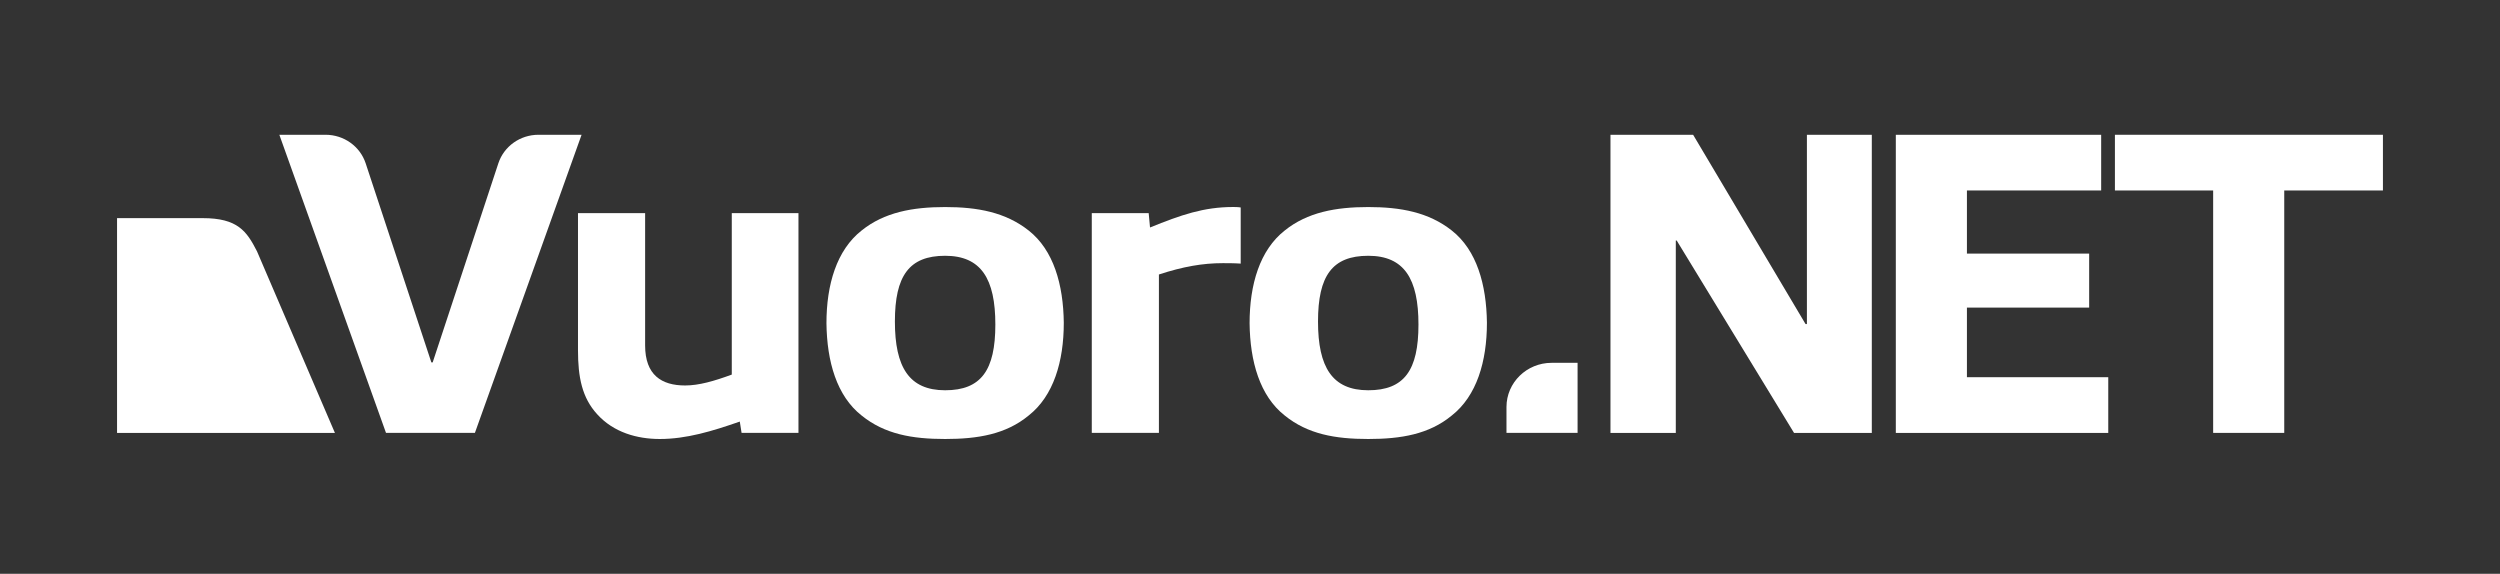
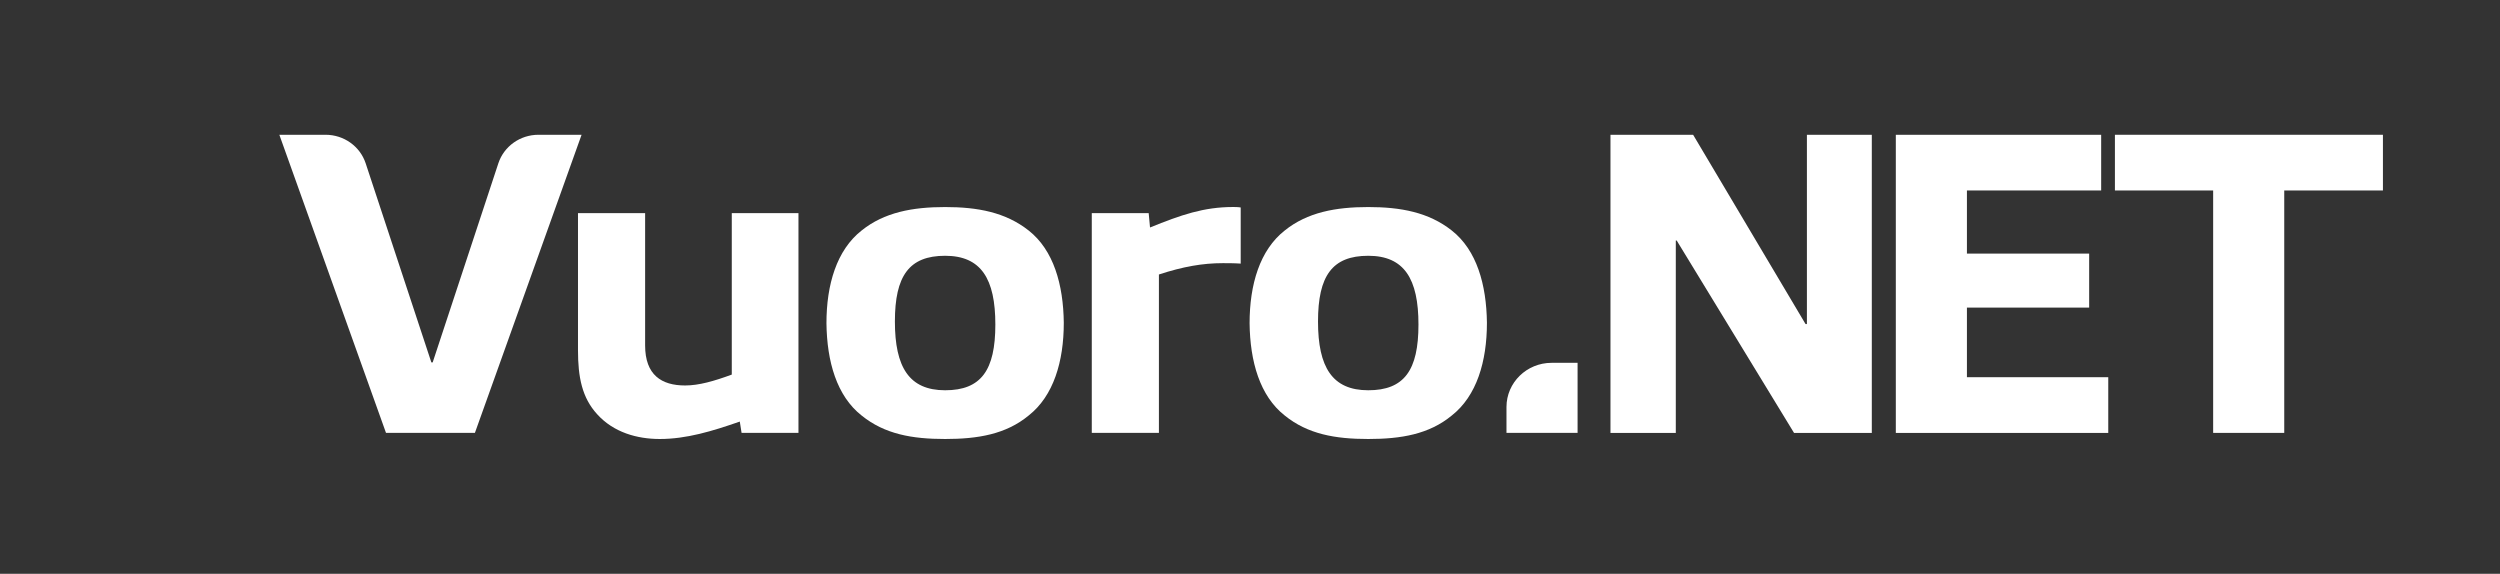
<svg xmlns="http://www.w3.org/2000/svg" width="122" height="28" viewBox="0 0 122 28" fill="none">
  <rect x="0" y="0" width="122" height="28" fill="#333333" stroke="none" />
-   <path d="M16.345 21.126H5.712V10.645H9.861C9.872 10.645 9.883 10.645 9.895 10.645C11.599 10.645 12.04 11.282 12.543 12.268L16.344 21.126H16.345Z" fill="white" />
  <path d="M18.837 21.125L13.632 6.577H15.89C16.781 6.577 17.569 7.139 17.844 7.968L21.05 17.684H21.115L24.32 7.968C24.594 7.139 25.383 6.577 26.274 6.577H28.381L23.175 21.125H18.837Z" fill="white" />
  <path d="M36.189 21.125L36.102 20.573C34.758 21.041 33.499 21.423 32.198 21.423C31.092 21.423 29.943 21.104 29.14 20.213C28.402 19.406 28.206 18.408 28.206 17.09V10.4H31.482V16.857C31.482 18.302 32.285 18.811 33.434 18.811C34.106 18.811 34.844 18.599 35.711 18.28V10.4H38.965V21.125H36.188H36.189Z" fill="white" />
  <path d="M42.045 20.276C40.831 19.32 40.353 17.642 40.331 15.774C40.331 13.883 40.831 12.205 42.045 11.25C43.151 10.358 44.54 10.104 46.123 10.104C47.705 10.104 49.072 10.358 50.2 11.25C51.414 12.206 51.892 13.884 51.913 15.753C51.913 17.642 51.414 19.32 50.2 20.276C49.094 21.19 47.728 21.423 46.123 21.423C44.517 21.423 43.173 21.19 42.045 20.276ZM48.573 15.838C48.573 13.607 47.879 12.482 46.123 12.482C44.366 12.482 43.671 13.459 43.671 15.689C43.671 17.919 44.365 19.045 46.123 19.045C47.88 19.045 48.573 18.067 48.573 15.838Z" fill="white" />
  <path d="M53.279 21.125V10.4H56.056L56.121 11.101C57.639 10.485 58.746 10.102 60.177 10.102C60.242 10.102 60.416 10.102 60.546 10.124V12.864C60.242 12.842 59.873 12.842 59.678 12.842C58.68 12.842 57.726 13.012 56.555 13.395V21.125H53.279Z" fill="white" />
  <path d="M62.693 20.276C61.479 19.32 61.001 17.642 60.98 15.774C60.98 13.883 61.479 12.205 62.693 11.25C63.799 10.358 65.188 10.104 66.771 10.104C68.353 10.104 69.72 10.358 70.848 11.25C72.063 12.206 72.54 13.884 72.562 15.753C72.562 17.642 72.063 19.32 70.848 20.276C69.742 21.19 68.376 21.423 66.771 21.423C65.165 21.423 63.821 21.19 62.693 20.276ZM69.221 15.838C69.221 13.607 68.527 12.482 66.771 12.482C65.014 12.482 64.319 13.459 64.319 15.689C64.319 17.919 65.013 19.045 66.771 19.045C68.528 19.045 69.221 18.067 69.221 15.838Z" fill="white" />
  <path d="M73.516 21.125V19.862C73.516 18.671 74.502 17.706 75.718 17.706H76.986V21.125H73.516Z" fill="white" />
  <path d="M87.549 21.126L81.823 11.738H81.779V21.126H78.591V6.578H82.625L88.112 15.816H88.177V6.578H91.344V21.127H87.549V21.126Z" fill="white" />
  <path d="M92.516 21.126V6.578H102.537V9.296H95.986V12.376H101.951V15.01H95.986V18.408H102.883V21.127H92.515L92.516 21.126Z" fill="white" />
  <path d="M108.002 21.125V9.295H103.208V6.577H116.287V9.295H111.471V21.125H108.001H108.002Z" fill="white" />
</svg>